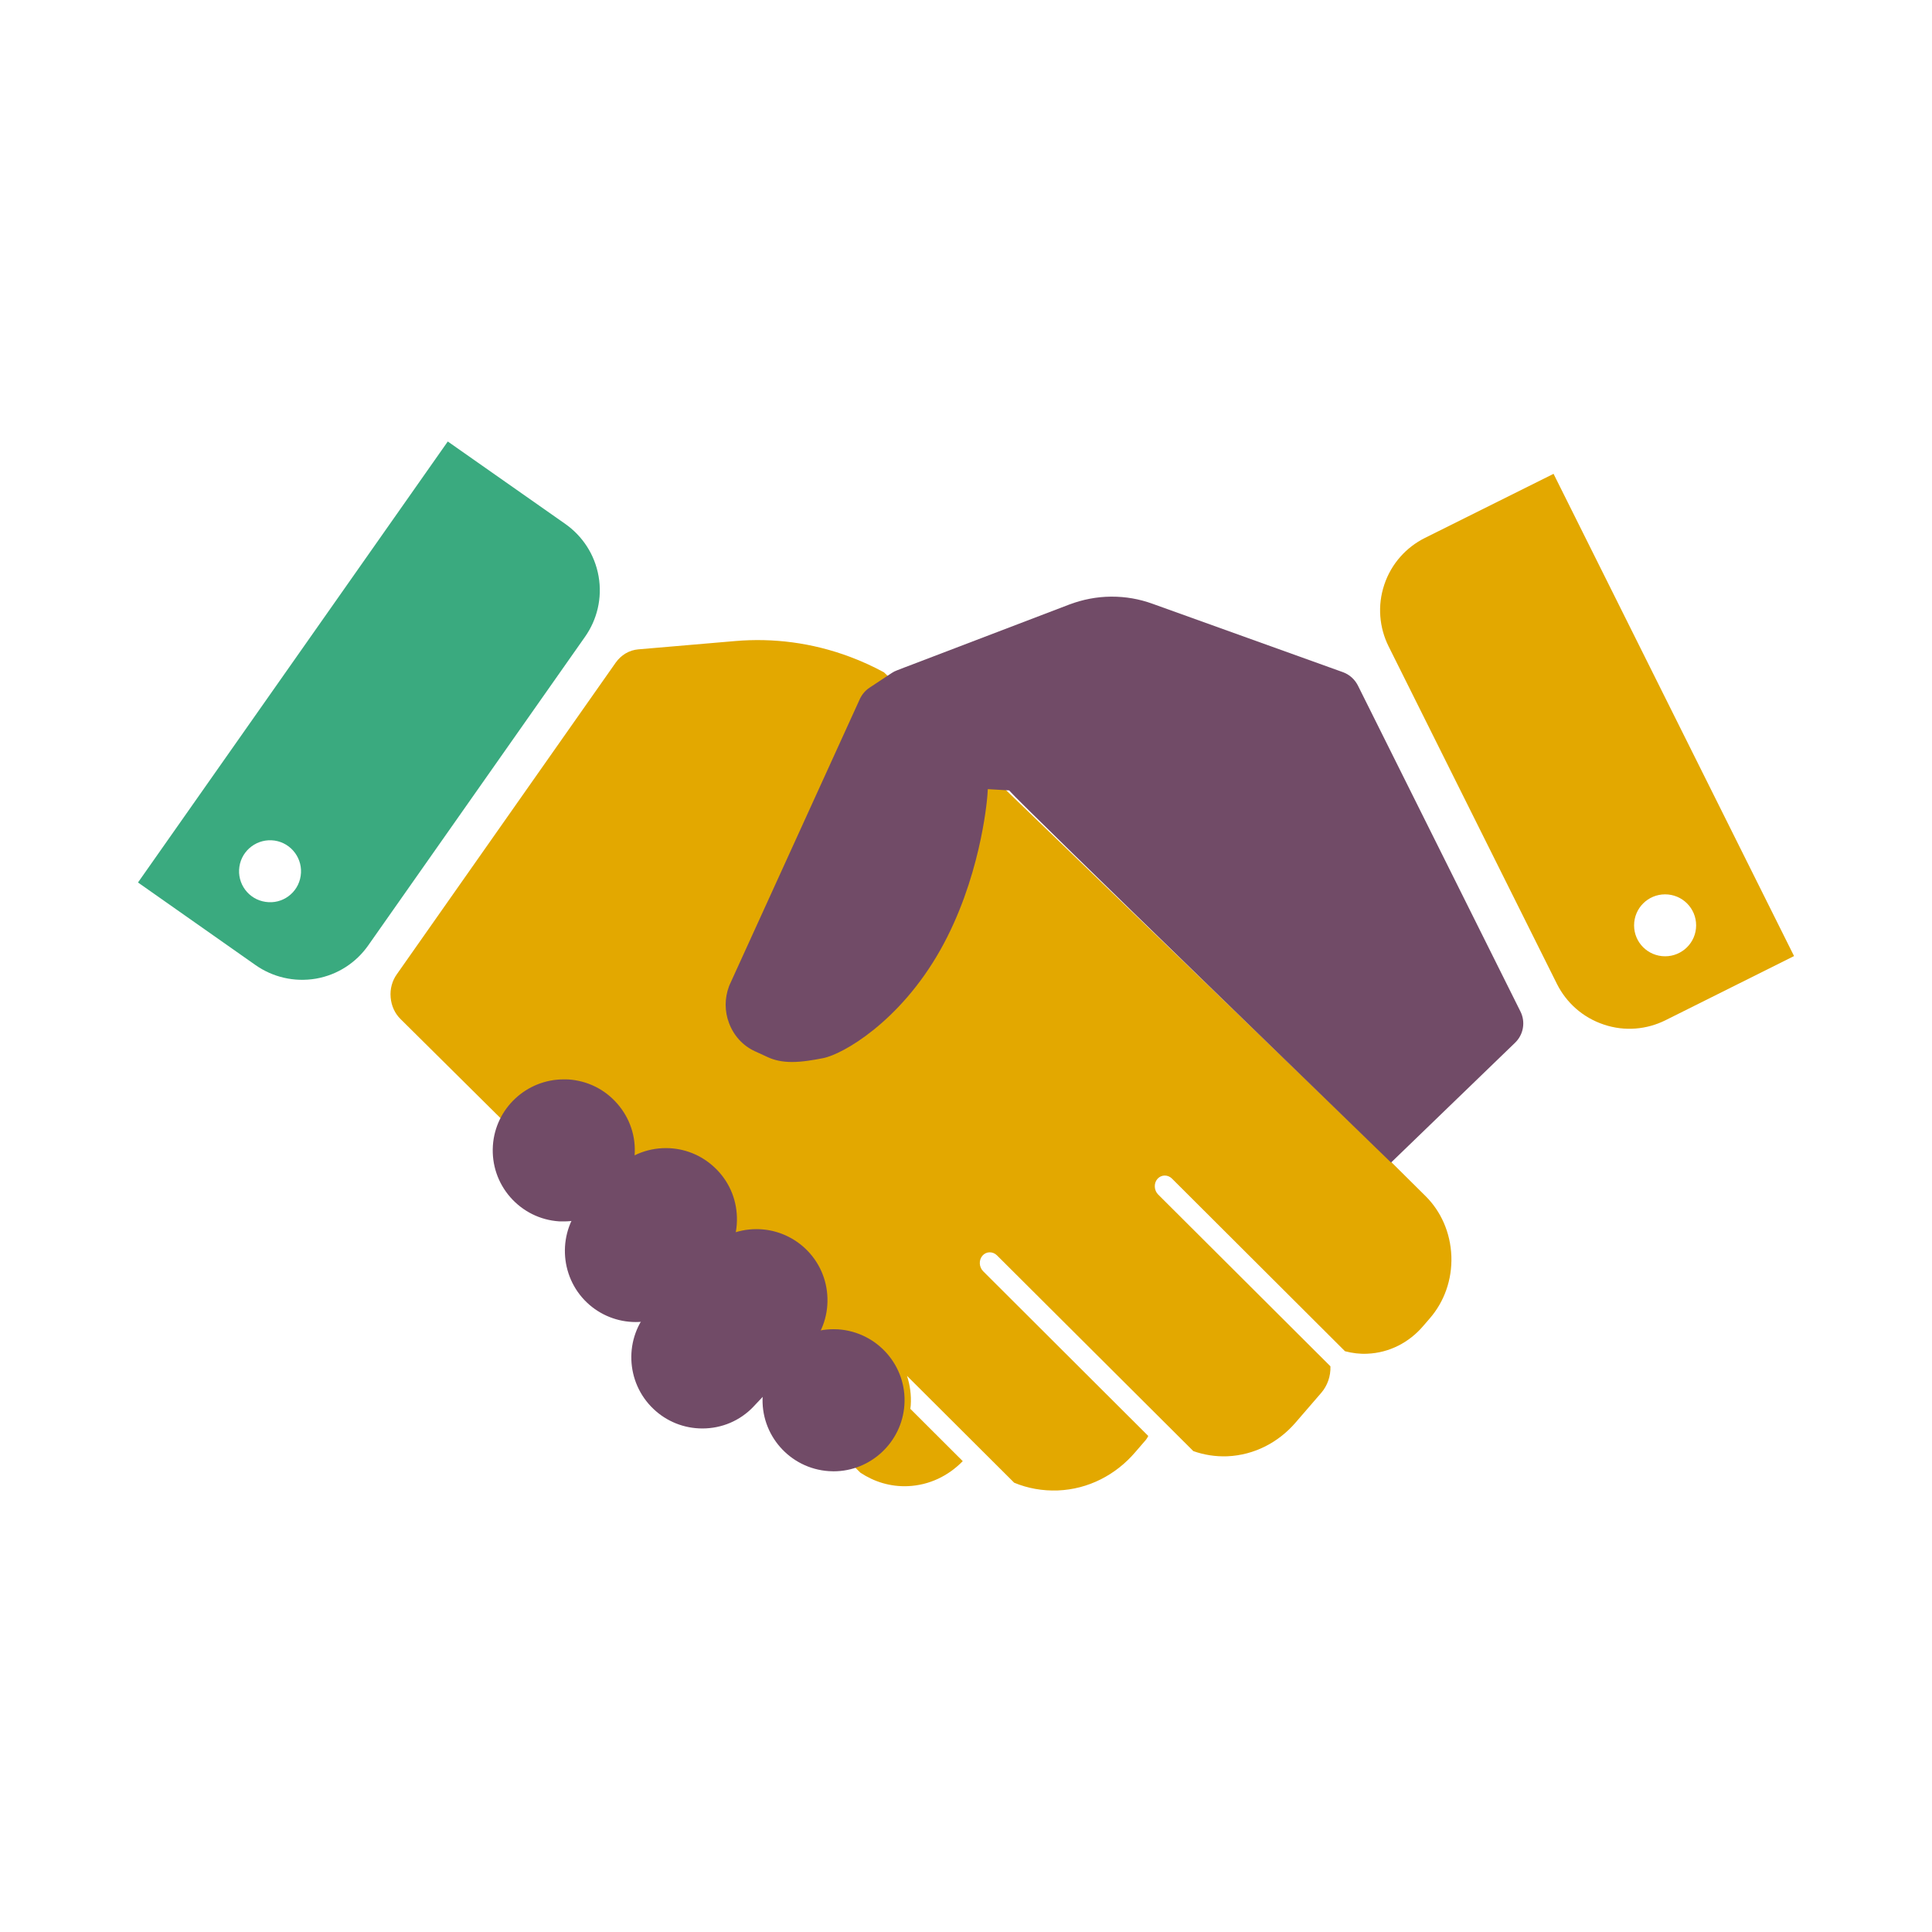
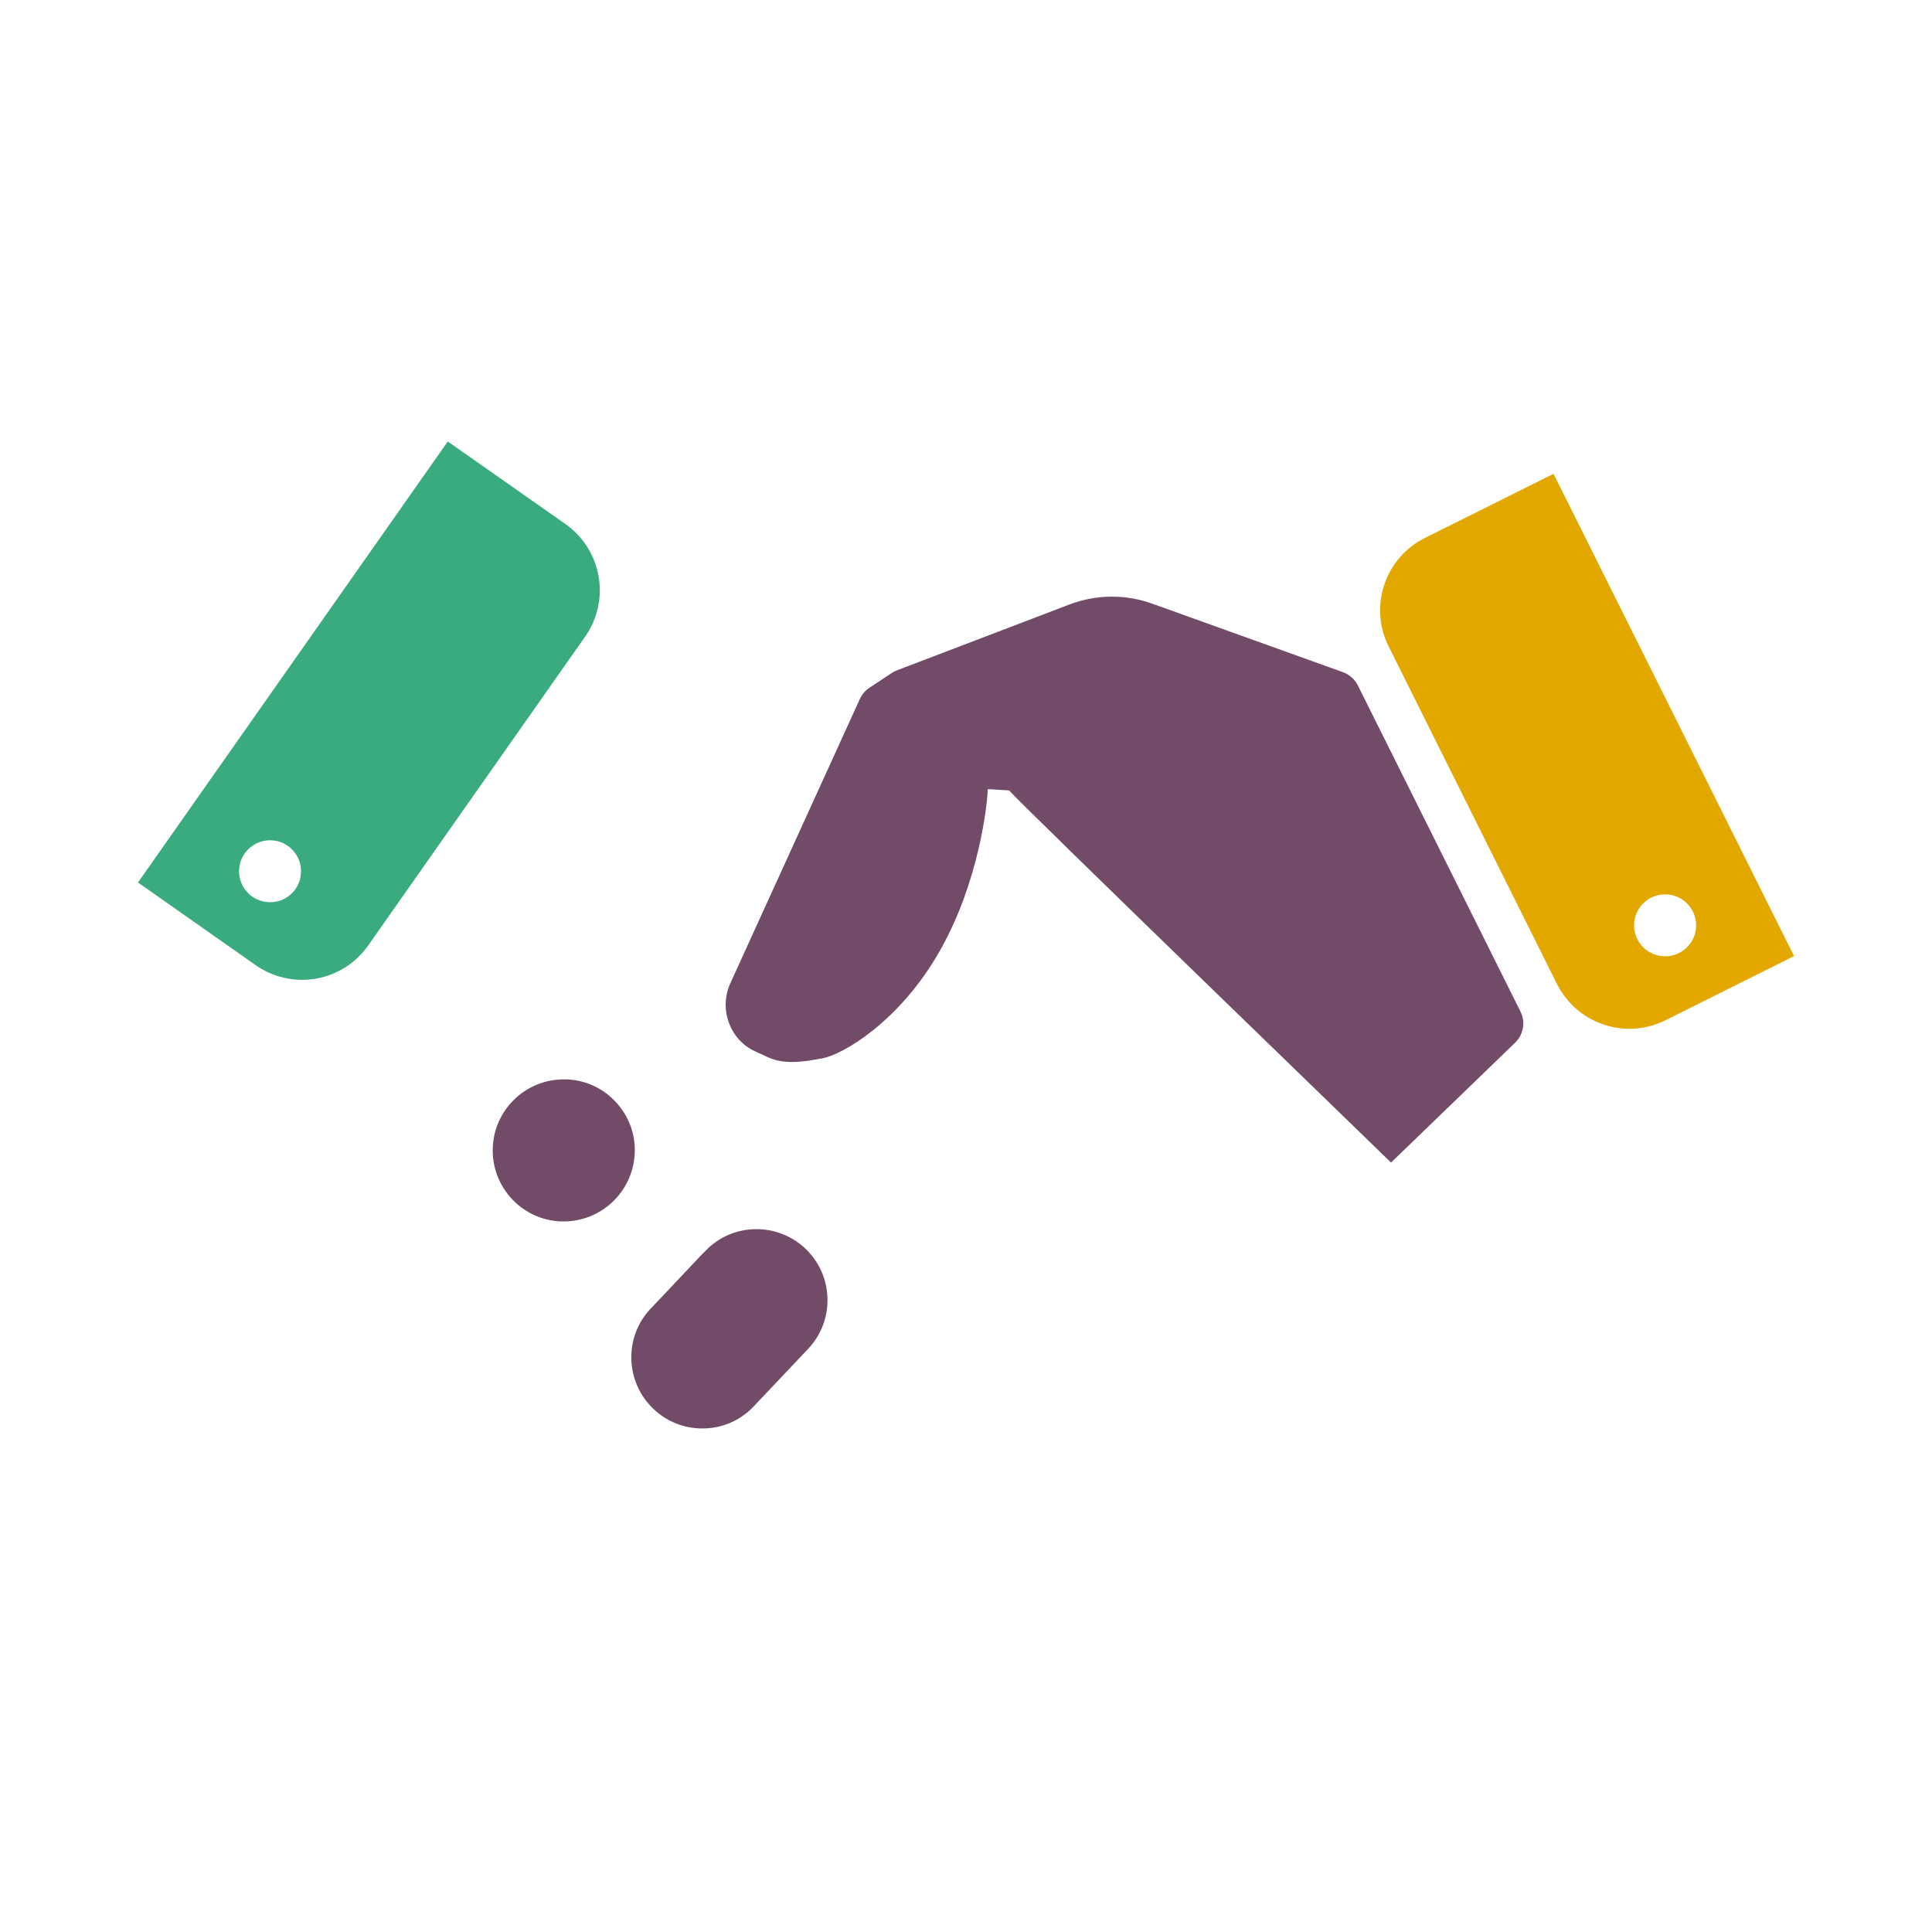
<svg xmlns="http://www.w3.org/2000/svg" version="1.1" id="Capa_1" x="0px" y="0px" width="35px" height="35px" viewBox="0 0 35 35" enable-background="new 0 0 35 35" xml:space="preserve">
  <g>
    <path fill="#E3A800" d="M28.144,8.584l-2.332,1.162c-0.334,0.167-0.606,0.462-0.734,0.845c-0.129,0.384-0.089,0.783,0.078,1.119   l3.05,6.116c0.168,0.335,0.464,0.607,0.849,0.735c0.382,0.129,0.78,0.089,1.116-0.078l2.33-1.163L28.144,8.584z M30.165,17.324   c-0.311,0-0.562-0.25-0.562-0.56c0-0.311,0.251-0.562,0.562-0.562c0.31,0,0.562,0.25,0.562,0.562   C30.727,17.074,30.475,17.324,30.165,17.324z" />
    <path fill="#3AAA7F" d="M10.844,10.44c-0.07-0.398-0.294-0.73-0.601-0.947L8.112,7.998L2.5,15.987l2.13,1.497   c0.307,0.215,0.695,0.313,1.095,0.245c0.398-0.07,0.73-0.295,0.945-0.601l3.929-5.593C10.815,11.228,10.914,10.838,10.844,10.44z    M5.447,15.868c-0.045,0.307-0.332,0.518-0.638,0.47c-0.307-0.045-0.518-0.331-0.472-0.638c0.046-0.307,0.333-0.517,0.639-0.472   C5.282,15.274,5.494,15.562,5.447,15.868z" />
-     <path fill="#E3A800" d="M26.293,22.758c-0.016-0.431-0.191-0.813-0.462-1.084l-0.637-0.632l-9.18-8.862   c-0.197-0.107-0.404-0.202-0.619-0.282c-0.688-0.257-1.391-0.343-2.073-0.285l-1.761,0.151c-0.077,0.007-0.154,0.03-0.227,0.073   c-0.072,0.043-0.132,0.1-0.179,0.166l-3.967,5.648c-0.082,0.115-0.125,0.263-0.111,0.418c0.013,0.157,0.079,0.294,0.179,0.392   l1.725,1.71l6.606,6.508c0.248,0.165,0.544,0.258,0.86,0.244c0.387-0.016,0.734-0.186,0.994-0.453l-0.949-0.947   c0.001-0.022,0.006-0.044,0.007-0.065c0.012-0.187-0.013-0.366-0.068-0.533l1.942,1.936c0.246,0.102,0.512,0.15,0.791,0.14   c0.555-0.022,1.051-0.284,1.4-0.691l0.195-0.226c0.017-0.021,0.031-0.045,0.043-0.07l-2.99-2.983   c-0.077-0.076-0.083-0.203-0.015-0.282c0.068-0.08,0.187-0.083,0.264-0.007l3.557,3.546c0.194,0.069,0.401,0.102,0.616,0.094   c0.49-0.021,0.926-0.252,1.234-0.608l0.469-0.543c0.108-0.126,0.172-0.297,0.165-0.479l-3.121-3.112   c-0.075-0.075-0.082-0.203-0.014-0.282c0.069-0.079,0.188-0.083,0.264-0.007l3.135,3.128c0.13,0.034,0.266,0.052,0.403,0.045   c0.401-0.016,0.759-0.205,1.01-0.498l0.126-0.146C26.16,23.585,26.308,23.188,26.293,22.758z" />
    <g>
      <path fill="#714B67" d="M18.281,14.319l-0.386-0.023l-0.007,0.11l0,0c-0.011,0.146-0.138,1.535-0.854,2.805    c-0.732,1.299-1.767,1.891-2.126,1.959c-0.173,0.034-0.374,0.069-0.561,0.069c-0.166,0-0.309-0.028-0.437-0.087l-0.237-0.109    c-0.216-0.1-0.382-0.282-0.467-0.512c-0.08-0.211-0.08-0.446,0-0.661c0.003-0.01,0.008-0.021,0.013-0.032l2.358-5.175    c0.039-0.083,0.099-0.155,0.177-0.206l0.401-0.265c0.03-0.02,0.062-0.036,0.095-0.048l0.152-0.059    c0.002-0.001,0.006-0.002,0.009-0.003l2.962-1.131c0.243-0.091,0.495-0.14,0.75-0.142h0.016c0.25-0.001,0.5,0.042,0.737,0.128    l3.452,1.24c0.119,0.043,0.215,0.13,0.272,0.243l2.943,5.902c0.097,0.191,0.057,0.423-0.099,0.571L25.2,21.061    C25.061,20.921,18.495,14.572,18.281,14.319z" />
    </g>
    <g>
      <path fill="#714B67" d="M11.181,19.992c-0.226-0.259-0.539-0.414-0.886-0.437c-0.027-0.001-0.055-0.001-0.083-0.001    c-0.676,0-1.239,0.527-1.283,1.201c-0.022,0.345,0.09,0.675,0.316,0.934c0.228,0.259,0.541,0.414,0.883,0.437    c0.028,0,0.058,0.001,0.086,0.001c0.674,0,1.237-0.527,1.283-1.202C11.521,20.581,11.408,20.251,11.181,19.992z" />
-       <path fill="#714B67" d="M13.35,22.052c-0.009-0.345-0.152-0.664-0.401-0.899c-0.24-0.228-0.554-0.354-0.885-0.354    c-0.356,0-0.689,0.143-0.936,0.403l-0.077,0.082c-0.09,0.094-0.237,0.25-0.344,0.364c-0.069,0.072-0.121,0.126-0.128,0.134    c-0.002,0.004-0.006,0.006-0.008,0.009c-0.474,0.514-0.445,1.325,0.063,1.807c0.239,0.226,0.554,0.352,0.885,0.352    c0.354,0,0.683-0.142,0.927-0.395c0.003-0.004,0.008-0.009,0.01-0.013c0.017-0.016,0.031-0.032,0.046-0.048l0.098-0.102    c0.001-0.004,0.004-0.007,0.007-0.009l0.004-0.005c0.006-0.006,0.013-0.013,0.019-0.02l0.367-0.39    C13.235,22.722,13.36,22.395,13.35,22.052z" />
      <path fill="#714B67" d="M14.99,23.518c-0.009-0.343-0.152-0.663-0.401-0.899c-0.24-0.226-0.554-0.352-0.884-0.352    c-0.355,0-0.687,0.142-0.931,0.4c-0.01,0.009-0.021,0.021-0.041,0.041c-0.007,0.007-0.014,0.014-0.021,0.021    c-0.017,0.018-0.05,0.054-0.124,0.131l-0.412,0.437c-0.003,0.002-0.006,0.005-0.008,0.009c-0.174,0.183-0.382,0.401-0.394,0.415    c-0.474,0.514-0.444,1.321,0.064,1.803c0.239,0.228,0.554,0.354,0.886,0.354c0.353,0,0.682-0.14,0.925-0.394    c0.002-0.002,0.003-0.003,0.004-0.005c0.017-0.018,0.296-0.313,0.553-0.584c0.222-0.234,0.425-0.45,0.43-0.455    C14.875,24.188,15,23.862,14.99,23.518z" />
-       <path fill="#714B67" d="M15.182,24.082c-0.028,0-0.055-0.002-0.083-0.002c-0.675,0-1.238,0.529-1.282,1.203    c-0.047,0.708,0.49,1.321,1.199,1.368c0.028,0.001,0.057,0.003,0.085,0.003c0.675,0,1.238-0.529,1.283-1.203    C16.432,24.743,15.893,24.13,15.182,24.082z" />
    </g>
  </g>
</svg>